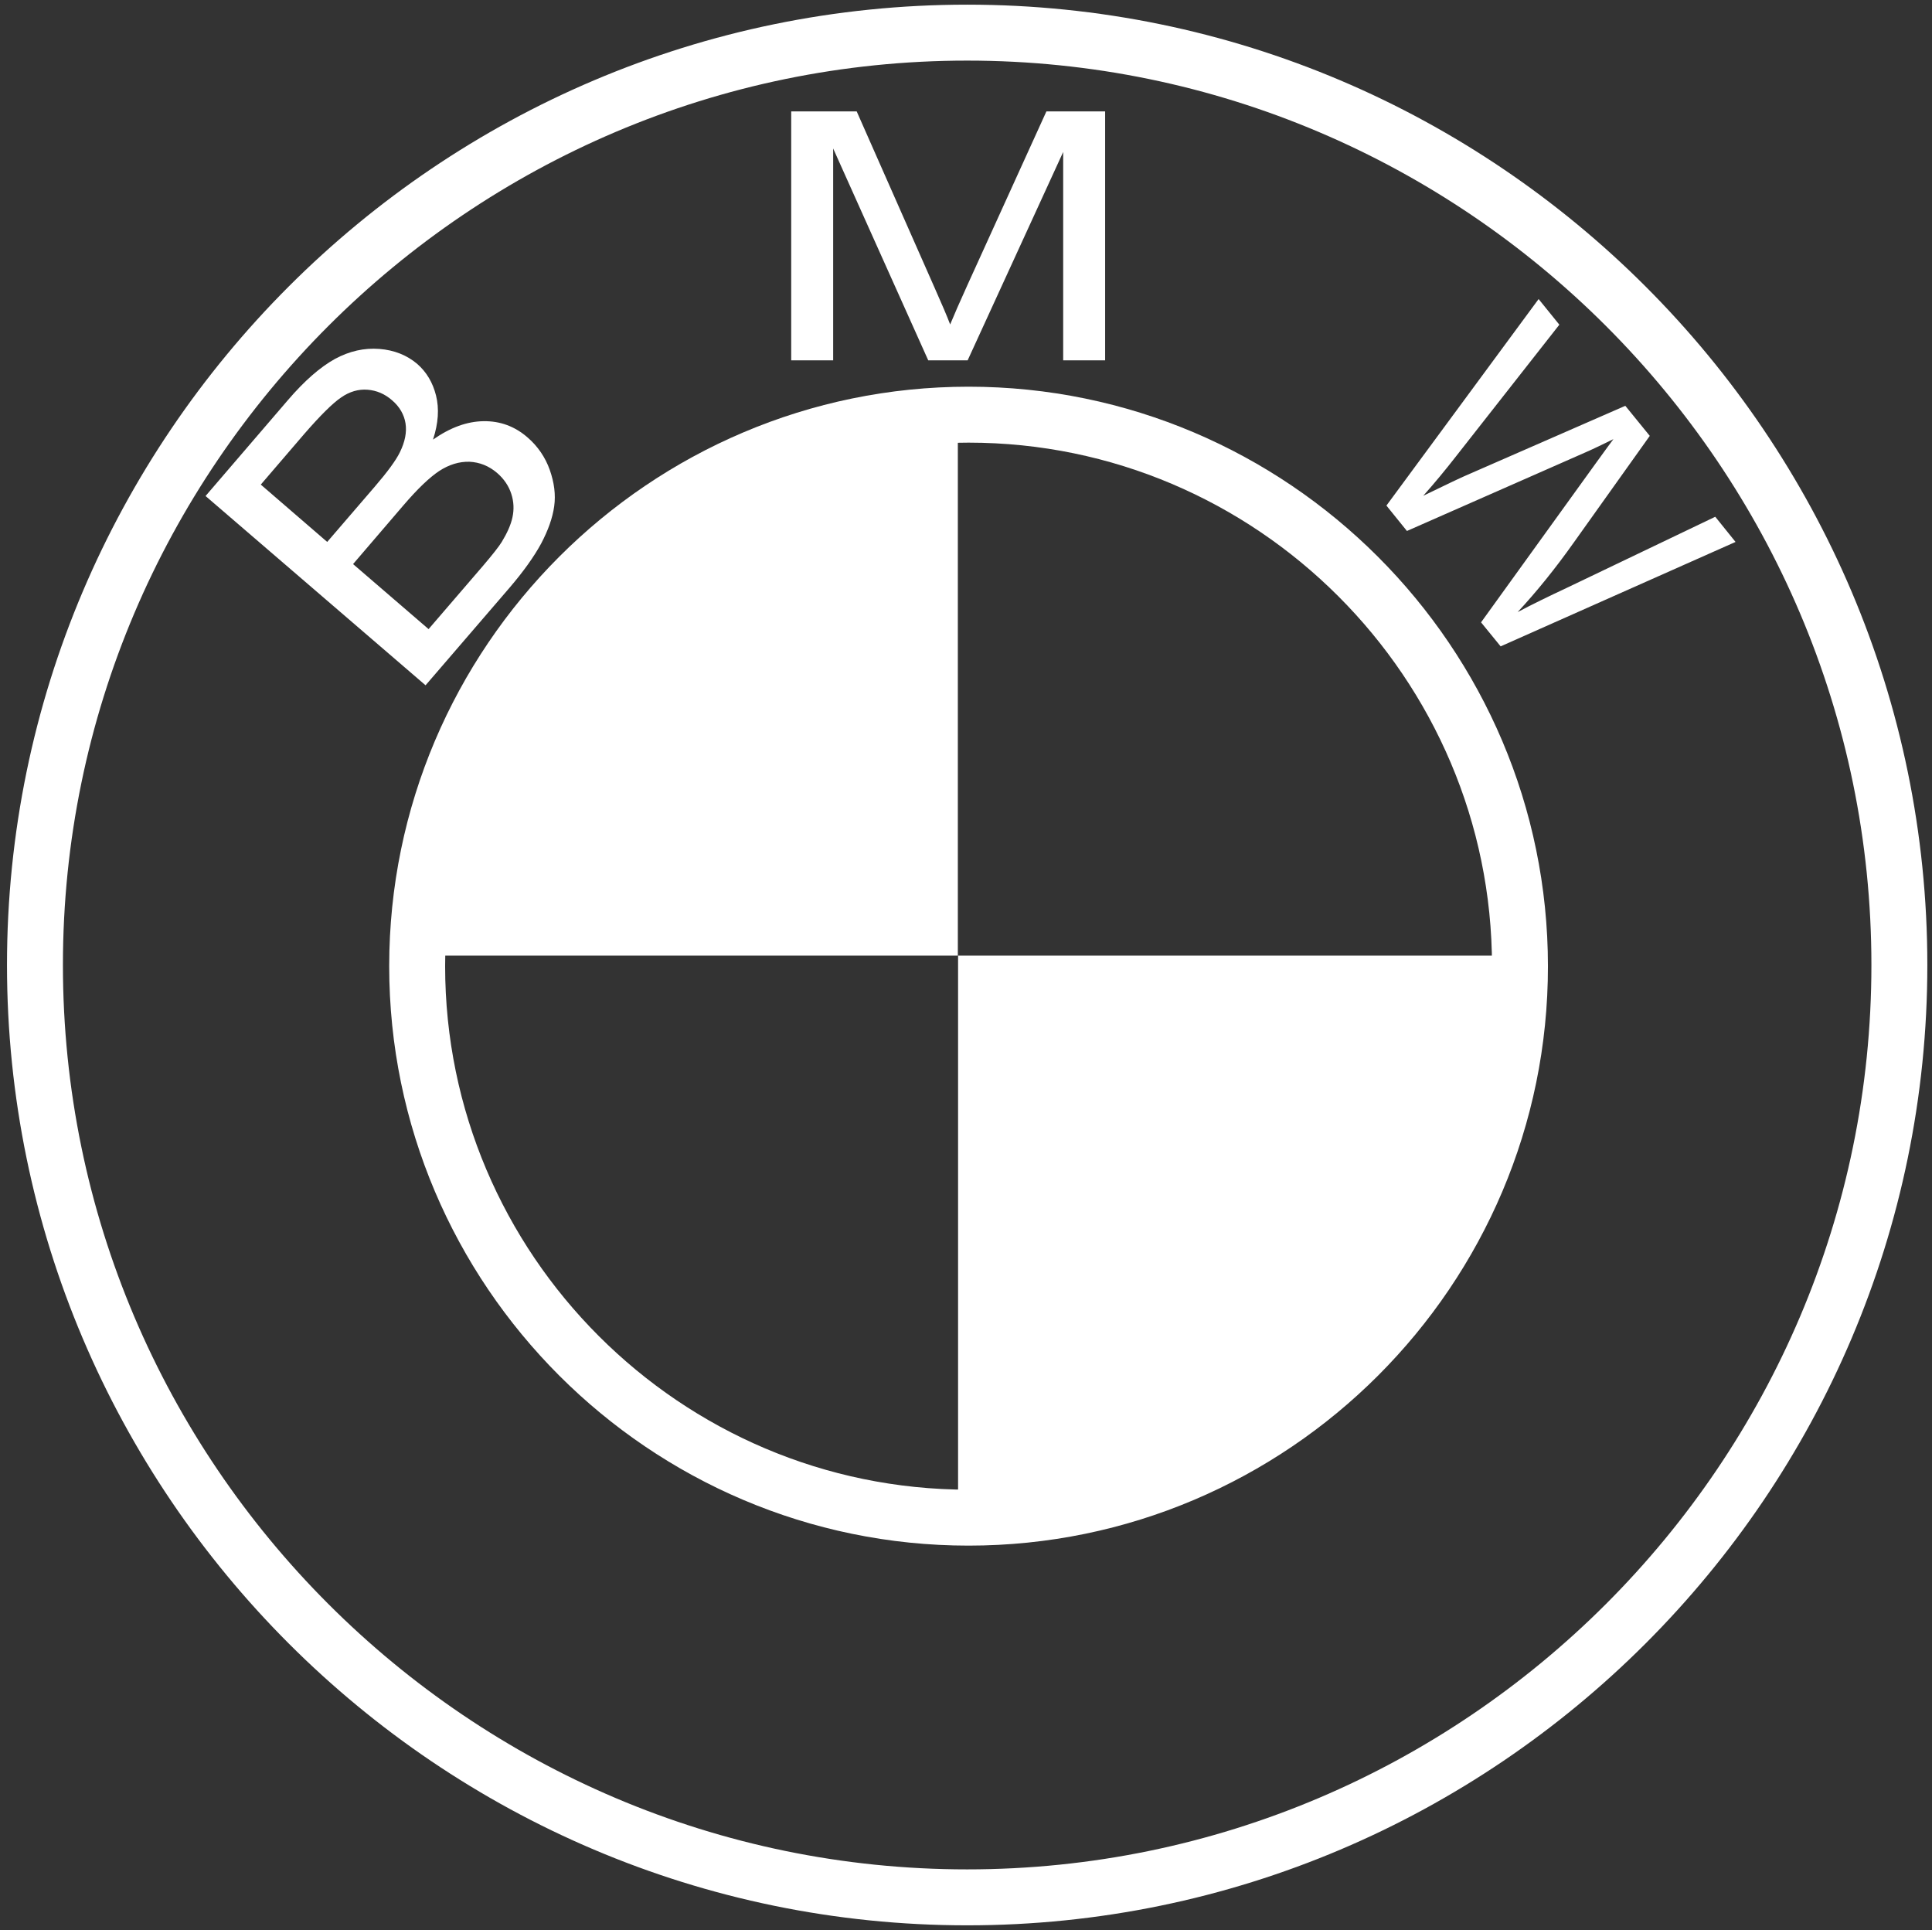
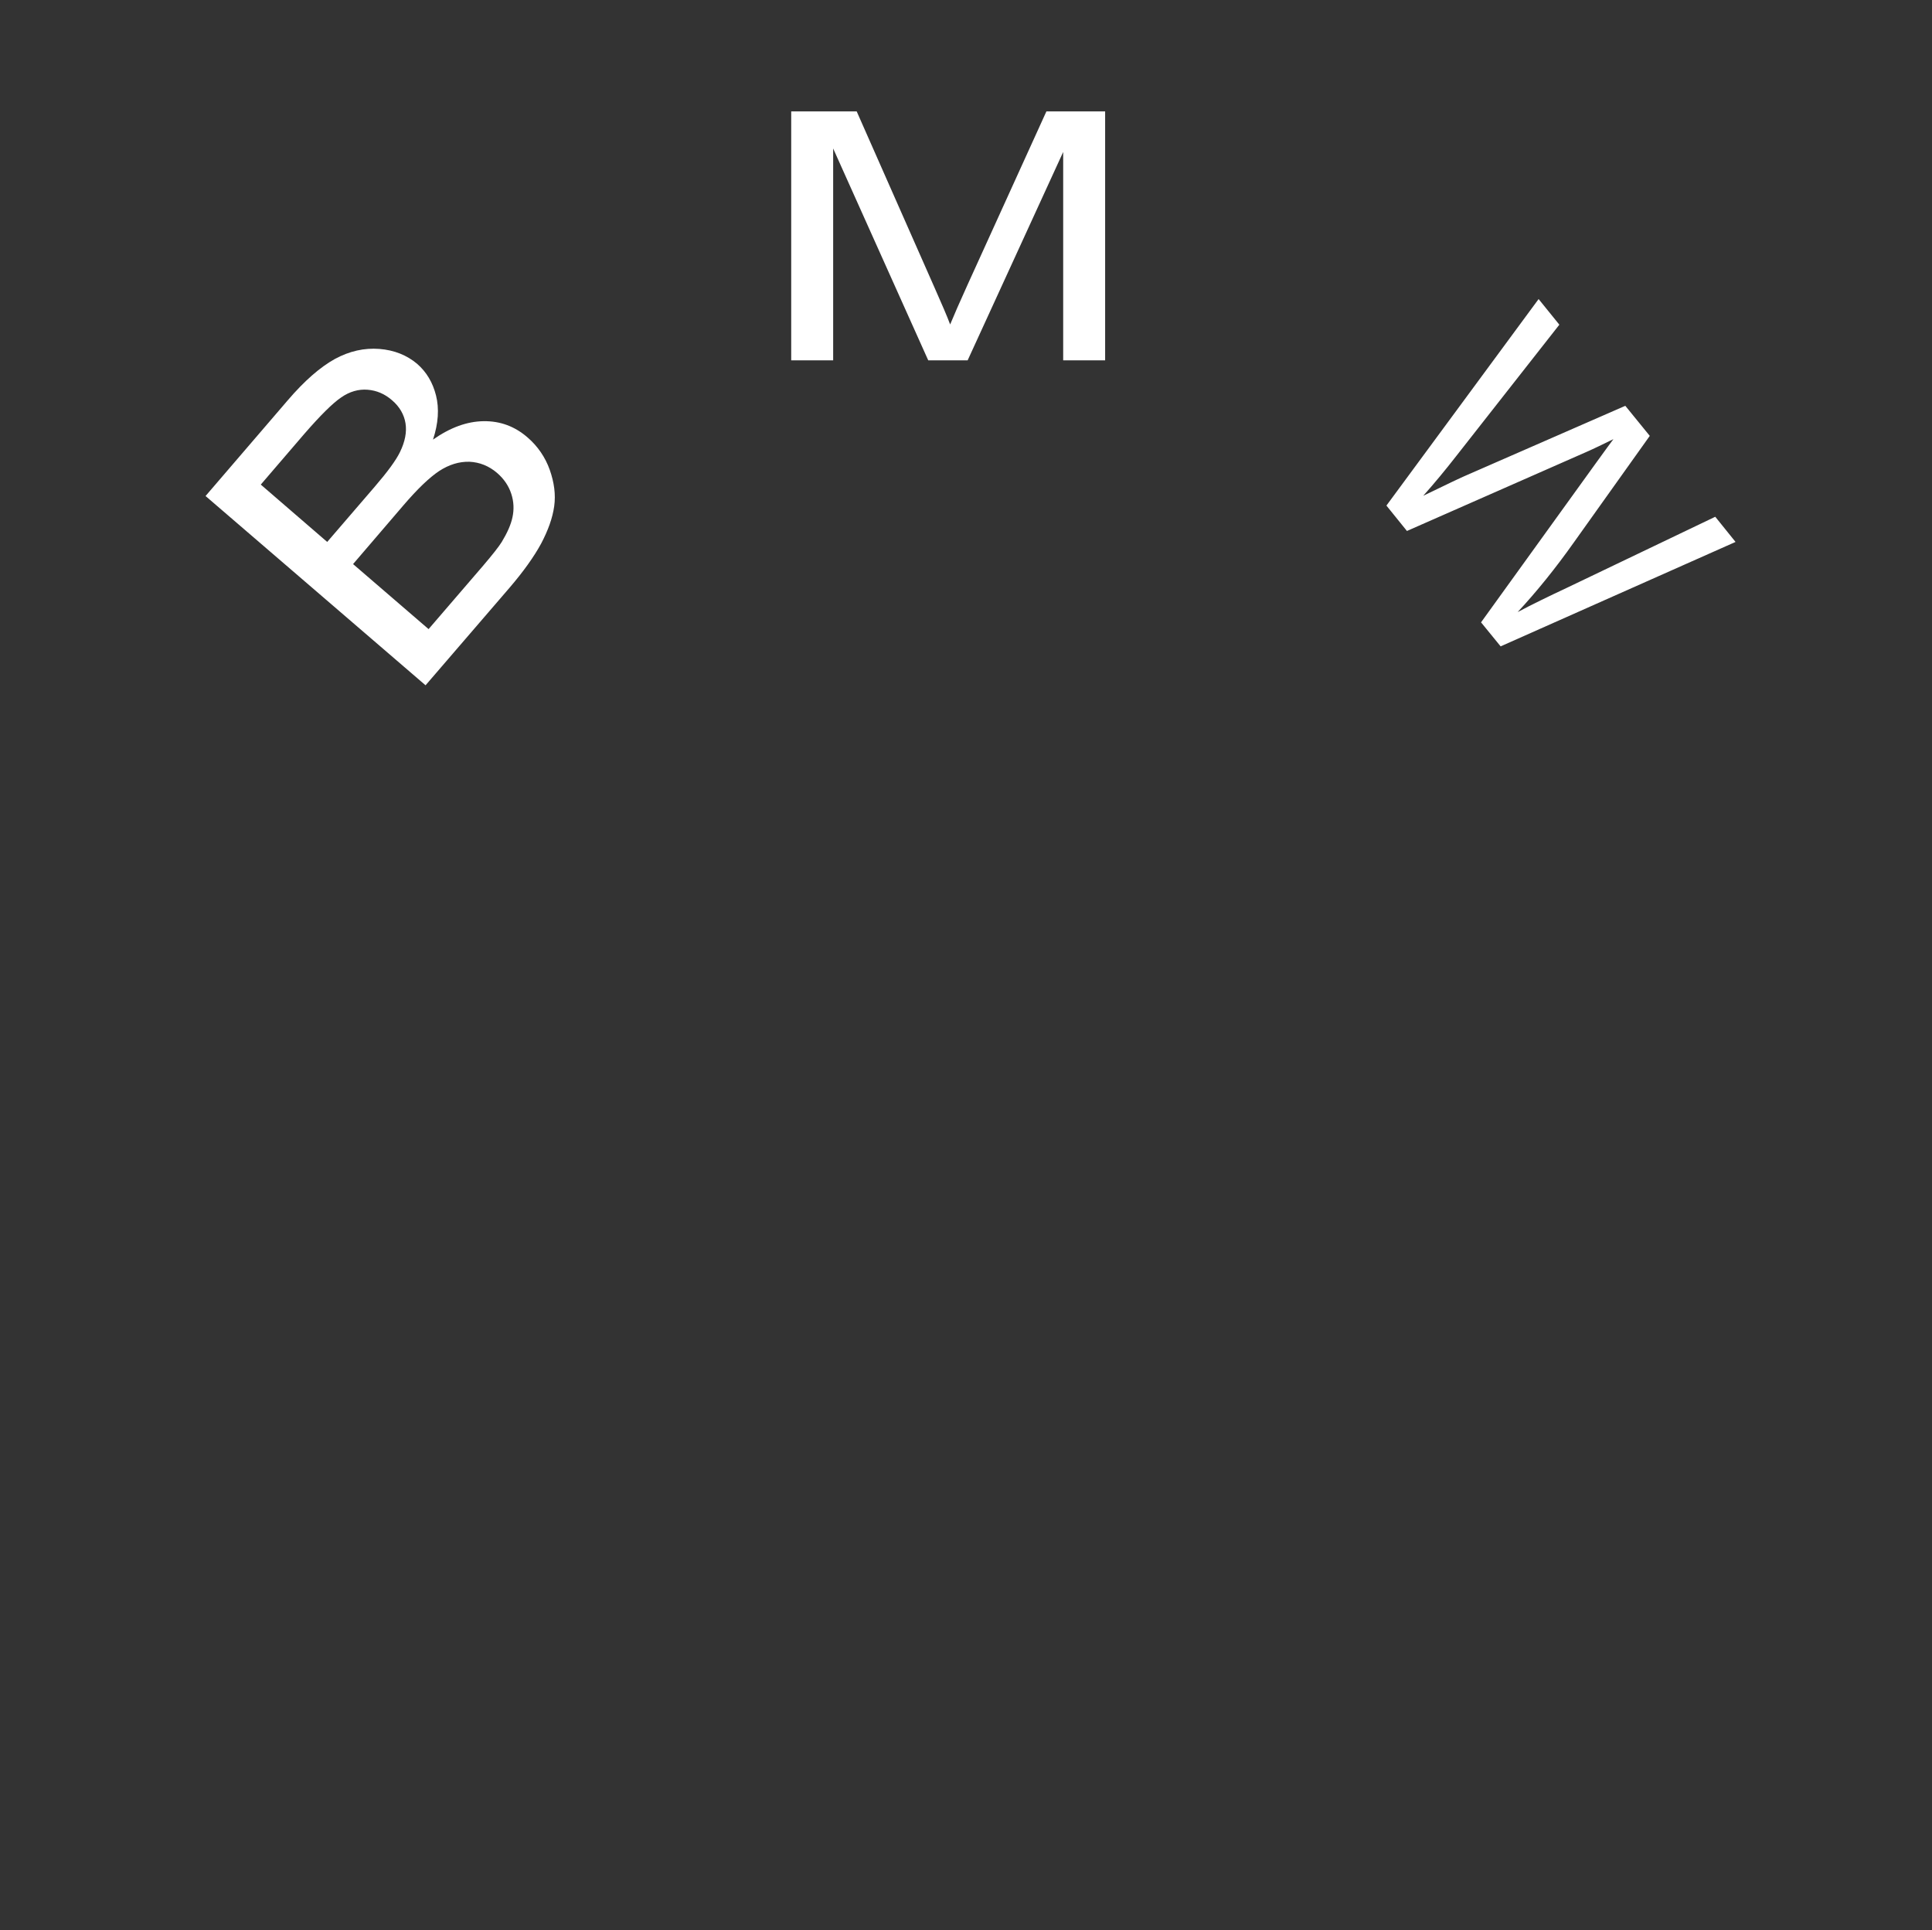
<svg xmlns="http://www.w3.org/2000/svg" version="1.1" id="Ebene_1" x="0px" y="0px" viewBox="0 0 829 828" style="enable-background:new 0 0 829 828;" xml:space="preserve">
  <rect x="0" y="0" width="829" height="828" fill="#333333" stroke="none" />
  <style type="text/css">
	.st0{fill-rule:evenodd;clip-rule:evenodd;fill:none;stroke:#FFFFFF;stroke-width:24;stroke-miterlimit:10;}
	.st1{fill:#FFFFFF;}
	.st2{fill-rule:evenodd;clip-rule:evenodd;fill:#FFFFFF;}
</style>
-   <path class="st0" d="M415,14C194.7,14,15,193.7,15,414c0,220.3,179.7,400,400,400s400-179.7,400-400C815,193.7,635.3,14,415,14z   M415.6,651.1C285.3,651.1,179,544.8,179,414.5c0-130.3,106.3-236.6,236.6-236.6s236.6,106.3,236.6,236.6  C652.3,544.8,546,651.1,415.6,651.1z" />
  <path class="st1" d="M182.6,294l-94.4-81.2l35.3-41.1c7.2-8.4,13.9-14.2,20.2-17.7c6.3-3.4,12.6-4.8,19.1-4.3  c6.4,0.5,11.8,2.7,16.2,6.4c4,3.5,6.7,8,8.1,13.6c1.4,5.6,1,11.9-1.3,18.9c7.4-5.2,14.6-7.8,21.7-7.9c7.1-0.1,13.4,2.2,18.9,7  c4.3,3.7,7.6,8.5,9.5,13.9c1.9,5.4,2.6,10.6,1.9,15.6c-0.7,5-2.6,10.3-5.6,16c-3.1,5.7-7.6,12-13.6,19L182.6,294z M140.4,232.5  l20.4-23.7c5.5-6.4,9.1-11.3,10.8-14.8c2.2-4.5,3-8.6,2.4-12.4c-0.6-3.7-2.5-7.1-5.8-9.9c-3.1-2.7-6.6-4.2-10.5-4.5  c-3.9-0.3-7.7,0.8-11.3,3.3c-3.7,2.5-8.9,7.7-15.7,15.5l-18.8,21.9L140.4,232.5L140.4,232.5z M183.9,269.9l23.4-27.2  c4-4.7,6.7-8.1,8-10.2c2.3-3.8,3.9-7.3,4.6-10.6c0.7-3.3,0.6-6.6-0.5-10c-1.1-3.4-3.1-6.4-6.1-9c-3.5-3-7.5-4.6-11.9-4.8  c-4.4-0.1-8.7,1.2-13,4c-4.2,2.8-9.3,7.7-15.3,14.7L151.5,242L183.9,269.9z M339.5,154.6V47.8h28.1l33.4,75.6  c3.1,7,5.4,12.3,6.7,15.8c1.6-3.9,4.1-9.6,7.5-17.1l33.8-74.3h25.2v106.8h-18V65.2l-41,89.4h-16.9l-40.8-90.9v90.9H339.5  L339.5,154.6z M594.9,216.9l65.3-88.6l8.9,11l-44.2,56.3c-4.6,5.9-9.3,11.6-14.2,17.1c10.5-5.1,16.6-8,18.3-8.7l68.4-29.9l10.5,12.9  l-32.5,45.6c-8,11.3-16.1,21.3-24.2,30c6-3.2,13.2-6.7,21.3-10.5l63.5-30.4l8.7,10.8l-100.8,44.8l-8.4-10.3l49.2-68.2  c4.1-5.7,6.7-9.2,7.6-10.4c-4.5,2.2-8.4,4.1-11.6,5.5l-77,33.9L594.9,216.9z" />
-   <path class="st2" d="M643.4,410c0,128-104.4,232.3-232.3,232.3V410H643.4z" />
-   <path class="st2" d="M178.7,410c0-128,104.4-232.3,232.3-232.3V410H178.7z" />
</svg>